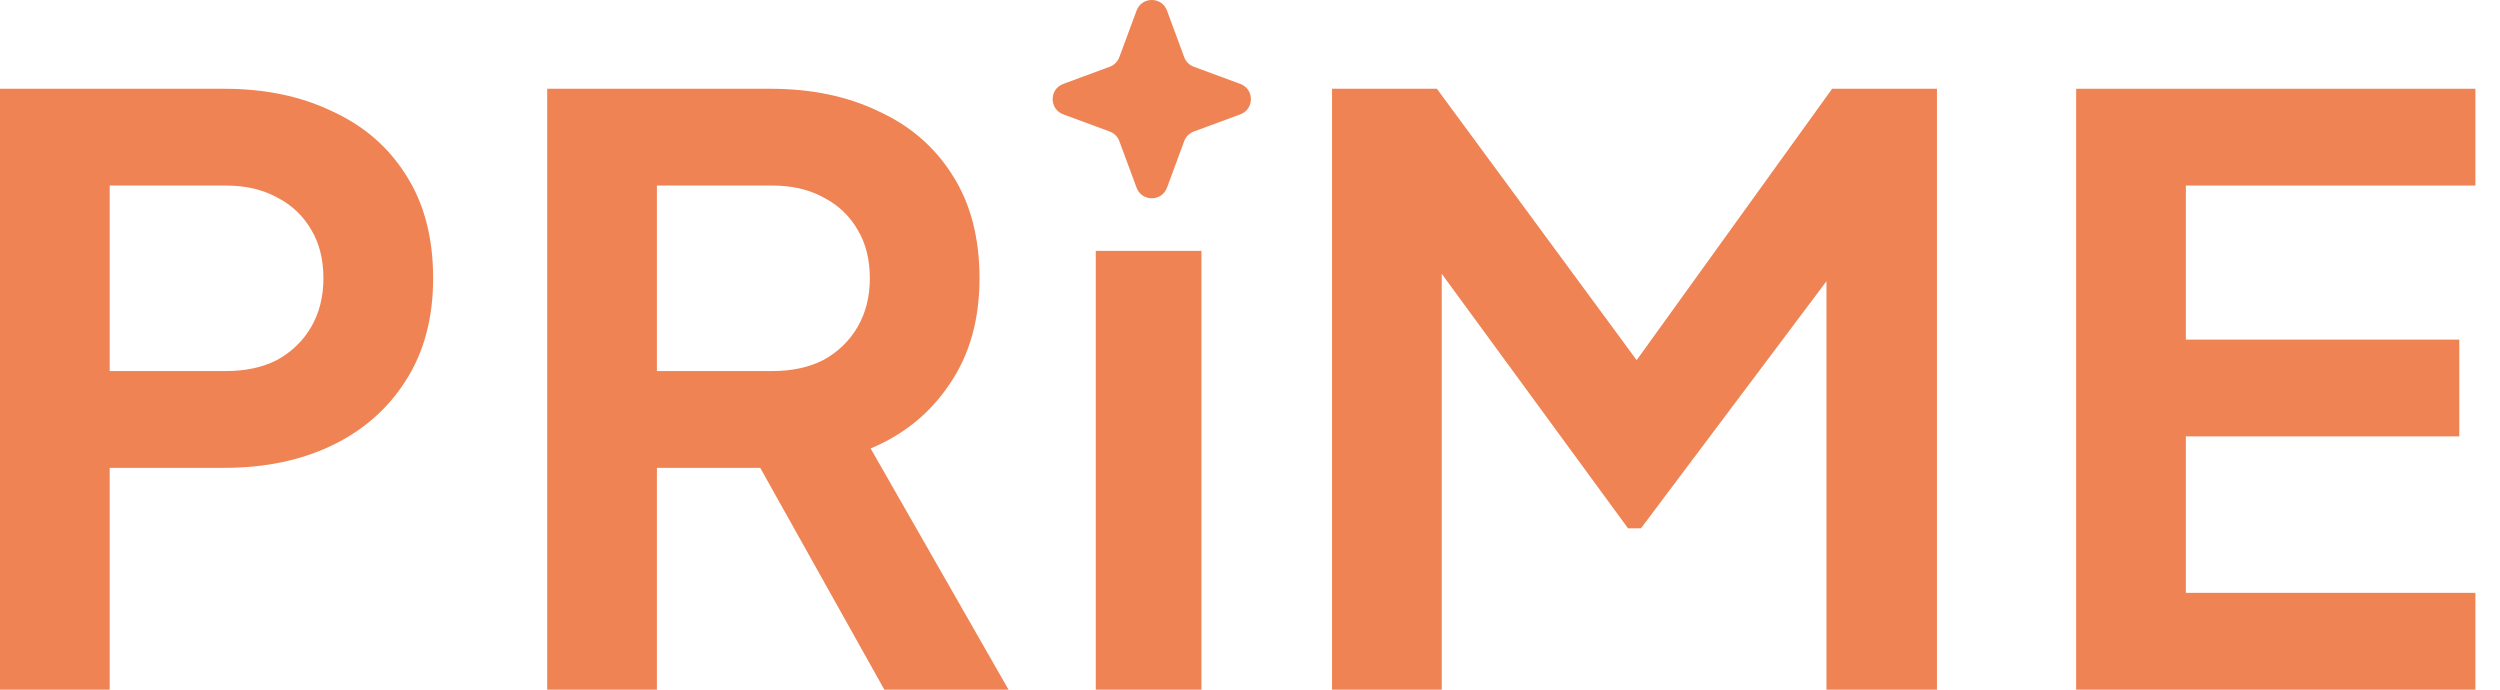
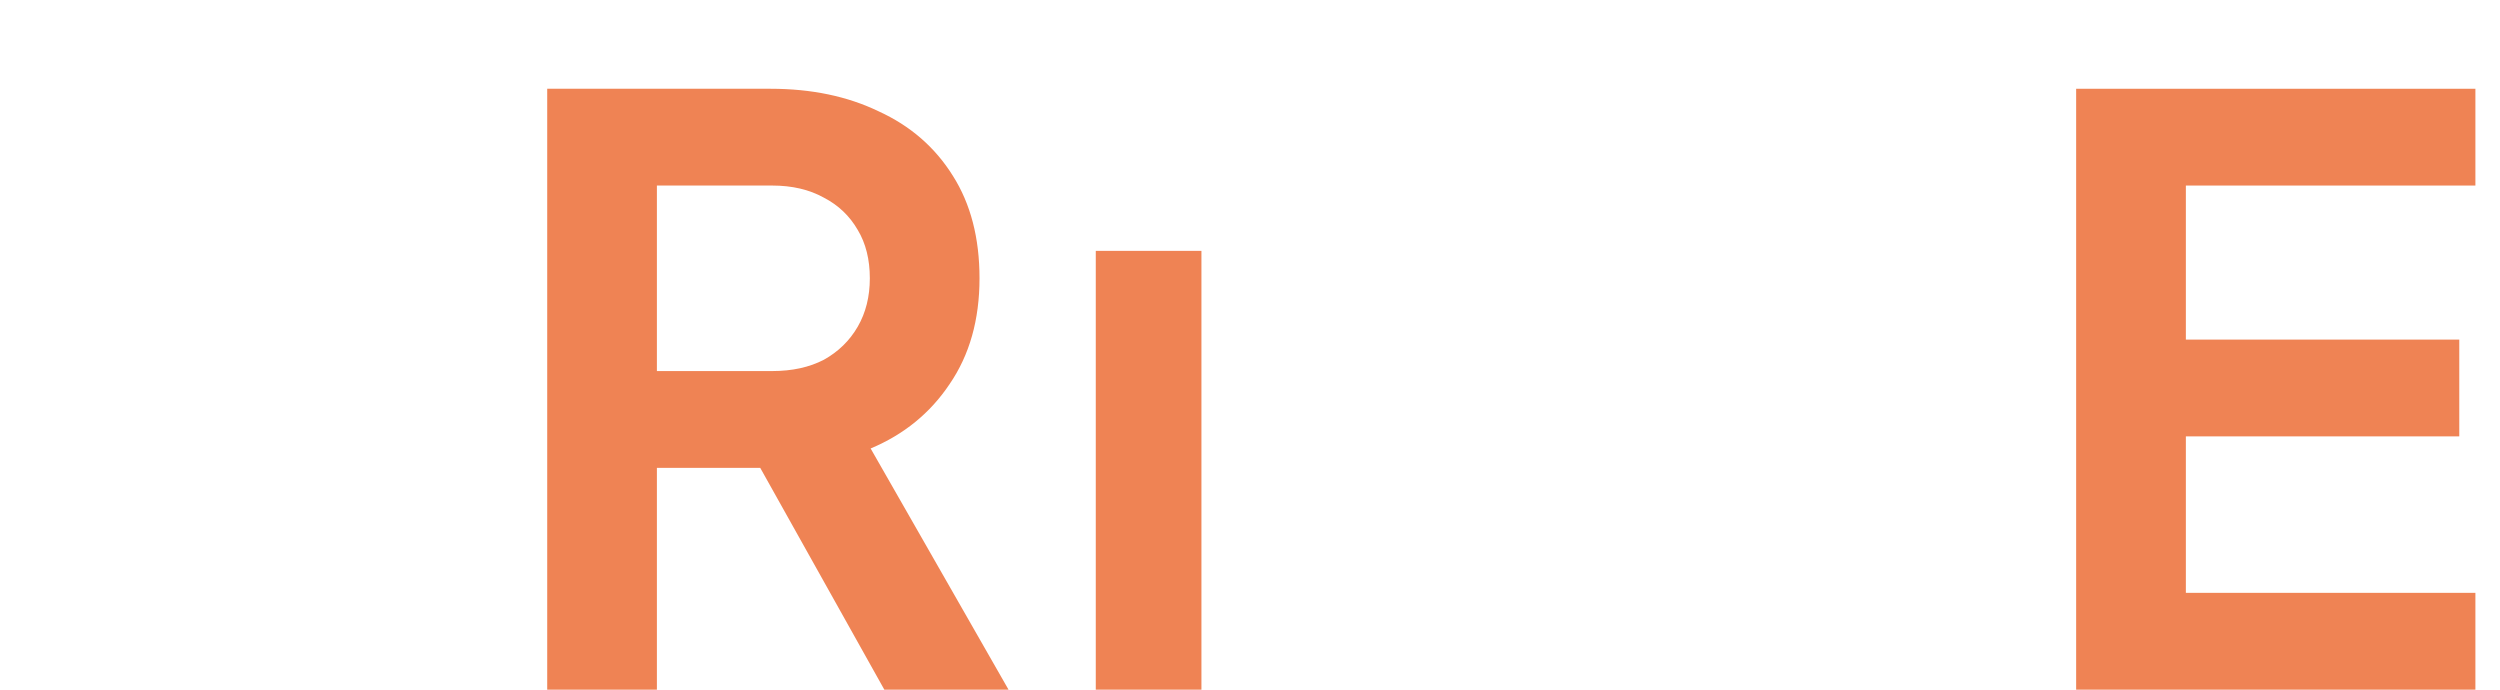
<svg xmlns="http://www.w3.org/2000/svg" preserveAspectRatio="none" width="100%" height="100%" overflow="visible" style="display: block;" viewBox="0 0 87 24" fill="none">
  <g id="Group 2199336">
    <g id="Vector">
-       <path d="M-7.13105e-06 24V3.089H7.803C9.225 3.089 10.479 3.351 11.564 3.875C12.668 4.38 13.529 5.128 14.146 6.12C14.764 7.093 15.073 8.281 15.073 9.685C15.073 11.069 14.755 12.258 14.118 13.249C13.501 14.223 12.649 14.971 11.564 15.495C10.479 16.019 9.225 16.281 7.803 16.281H3.817V24H-7.13105e-06ZM3.817 12.913H7.859C8.551 12.913 9.15 12.782 9.655 12.52C10.161 12.239 10.554 11.855 10.834 11.369C11.115 10.882 11.255 10.321 11.255 9.685C11.255 9.03 11.115 8.469 10.834 8.001C10.554 7.514 10.161 7.14 9.655 6.878C9.15 6.597 8.551 6.457 7.859 6.457H3.817V12.913Z" fill="#EF8354" />
      <path d="M19.043 24V3.089H26.817C28.239 3.089 29.493 3.351 30.579 3.875C31.683 4.38 32.543 5.128 33.161 6.12C33.778 7.093 34.087 8.281 34.087 9.685C34.087 11.126 33.741 12.351 33.049 13.362C32.375 14.372 31.458 15.121 30.298 15.607L35.097 24H30.775L25.639 14.821L28.109 16.281H22.86V24H19.043ZM22.86 12.913H26.874C27.566 12.913 28.165 12.782 28.67 12.52C29.175 12.239 29.568 11.855 29.849 11.369C30.13 10.882 30.27 10.321 30.27 9.685C30.27 9.03 30.13 8.469 29.849 8.001C29.568 7.514 29.175 7.14 28.67 6.878C28.165 6.597 27.566 6.457 26.874 6.457H22.86V12.913Z" fill="#EF8354" />
      <path d="M38.133 24V8.73H41.81V24H38.133Z" fill="#EF8354" />
-       <path d="M46.355 24V3.089H50.004L57.835 13.727H56.095L63.758 3.089H67.406V24H63.561V7.439L65.049 7.804L57.105 18.386H56.656L48.91 7.804L50.173 7.439V24H46.355Z" fill="#EF8354" />
      <path d="M72.25 24V3.089H86.144V6.457H76.068V11.818H85.583V15.186H76.068V20.631H86.144V24H72.25Z" fill="#EF8354" />
-       <path d="M39.553 0.368C39.735 -0.123 40.429 -0.123 40.611 0.368L41.21 1.988C41.267 2.143 41.389 2.265 41.543 2.322L43.164 2.921C43.654 3.103 43.654 3.797 43.164 3.979L41.543 4.578C41.389 4.636 41.267 4.757 41.21 4.912L40.611 6.532C40.429 7.023 39.735 7.023 39.553 6.532L38.953 4.912C38.896 4.757 38.775 4.636 38.62 4.578L37 3.979C36.509 3.797 36.509 3.103 37 2.921L38.62 2.322C38.775 2.265 38.896 2.143 38.953 1.988L39.553 0.368Z" fill="#EF8354" />
    </g>
  </g>
</svg>